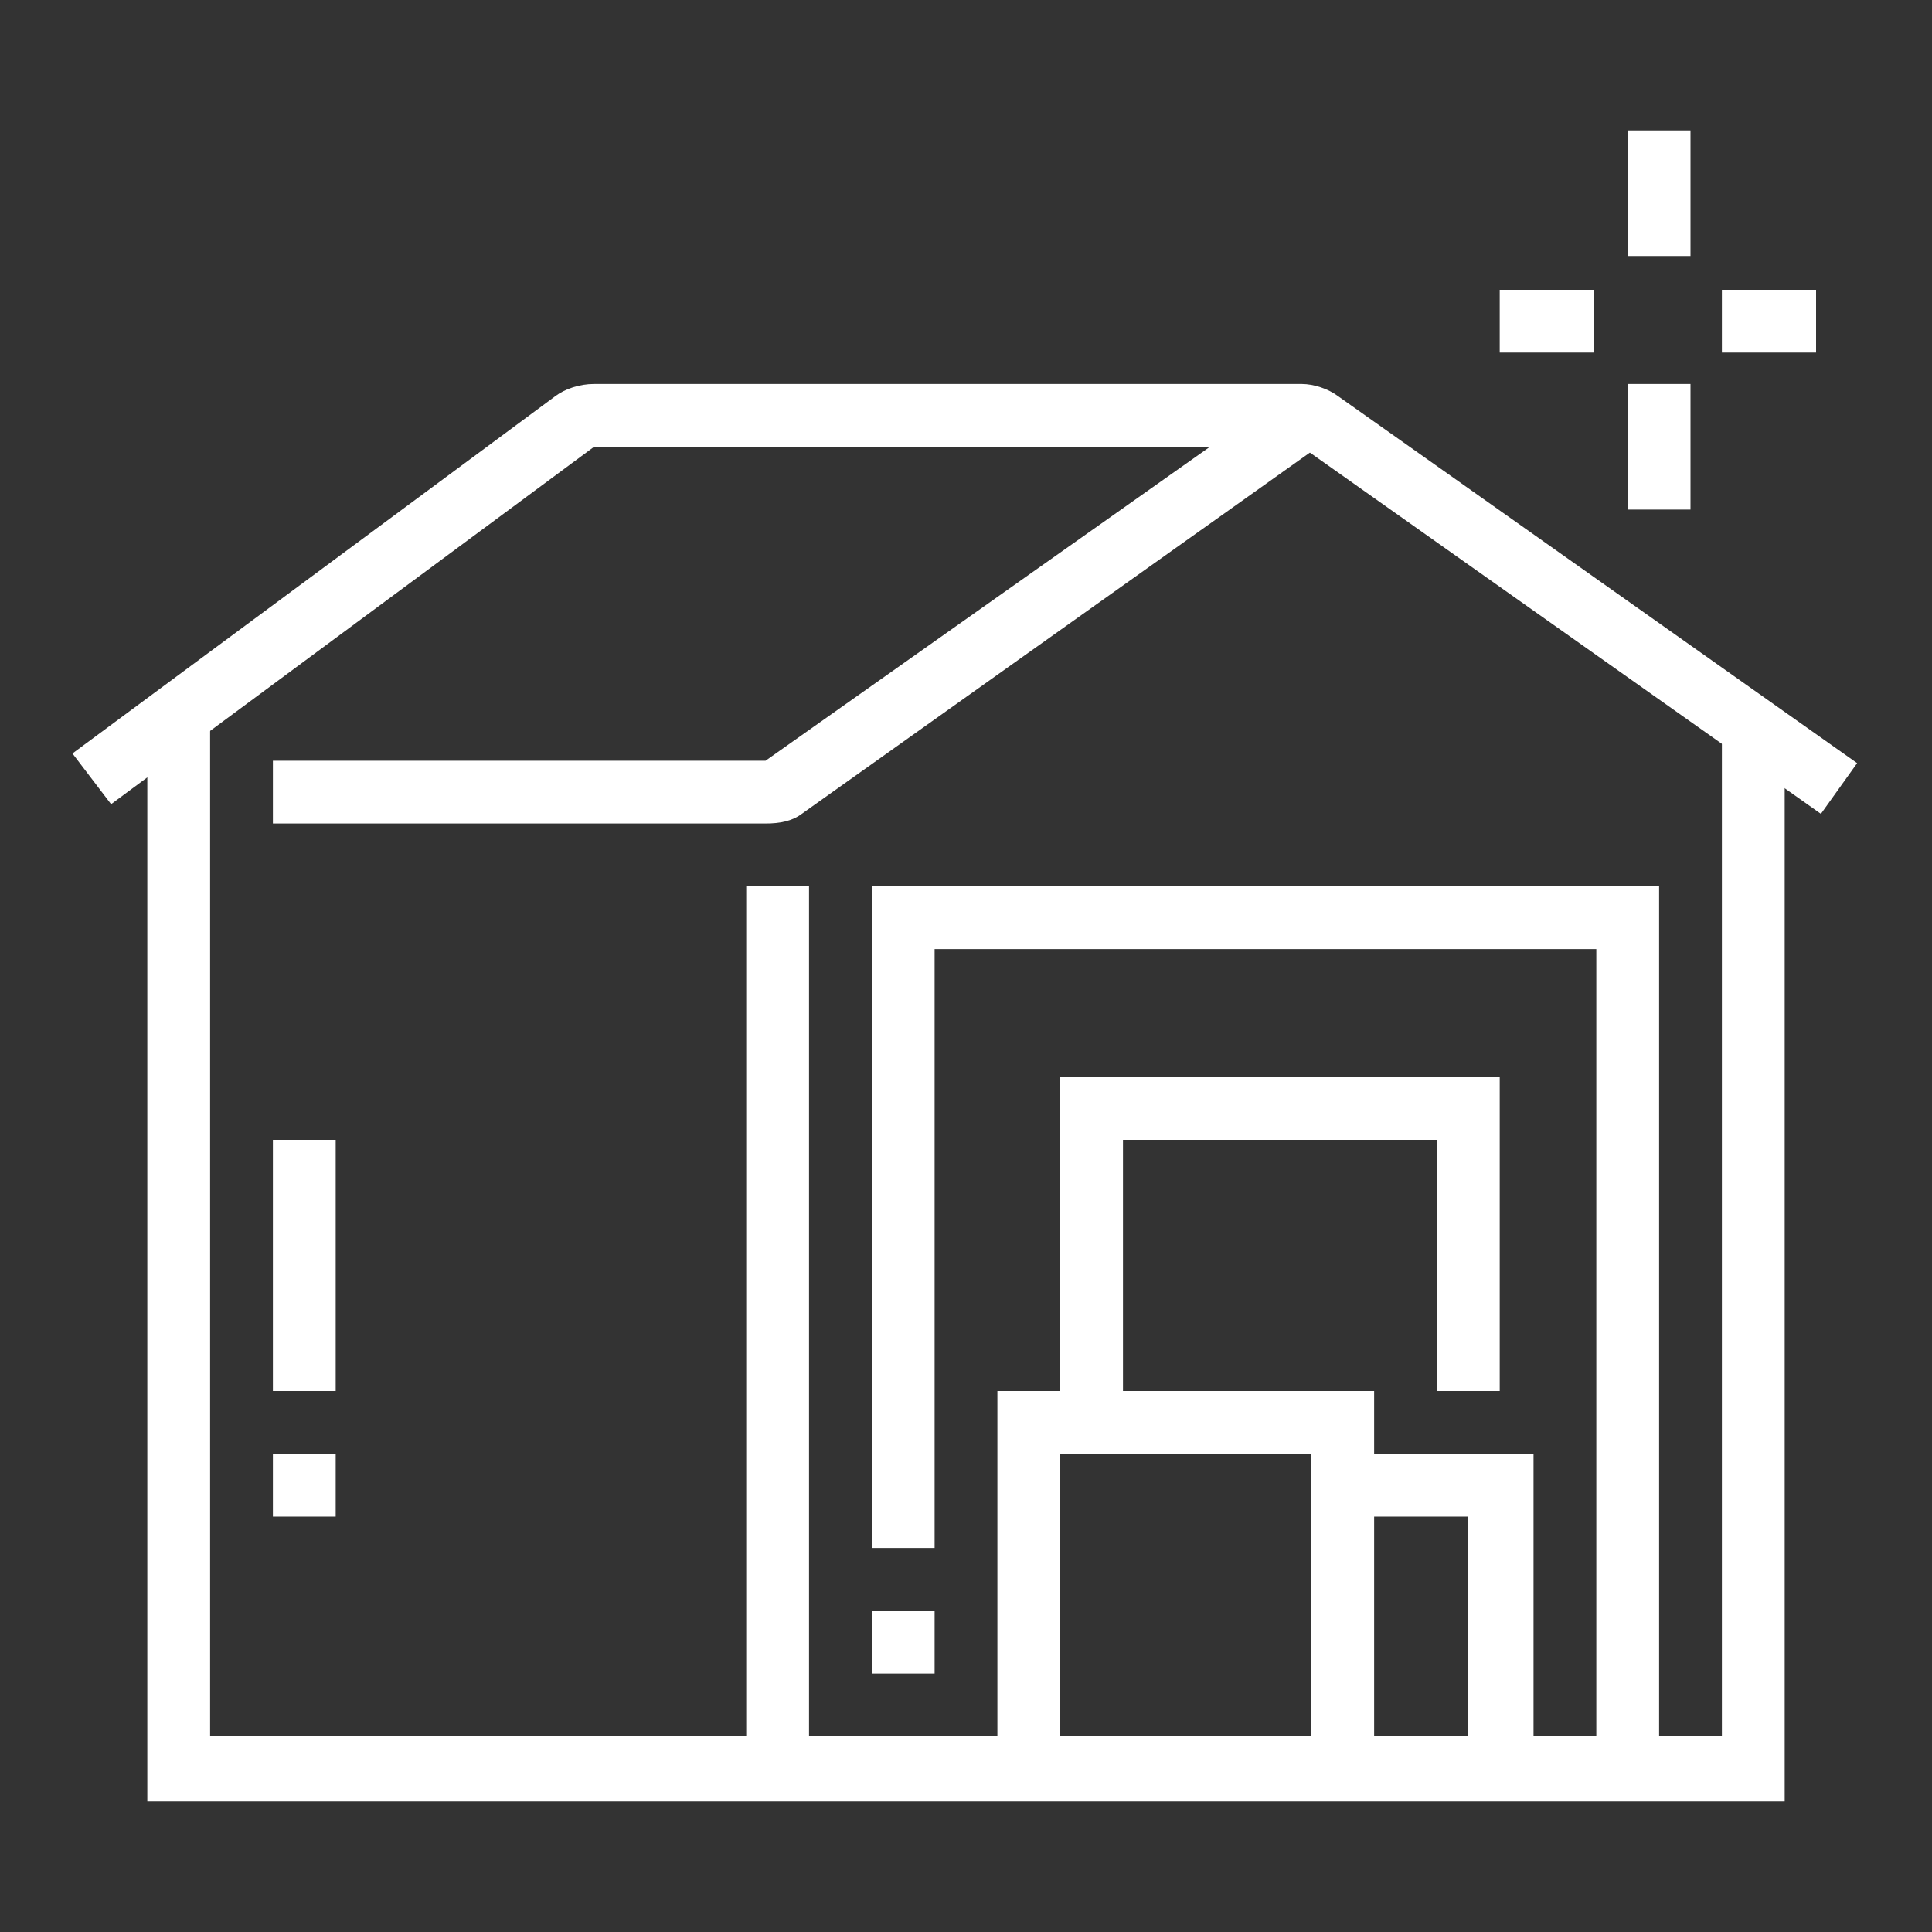
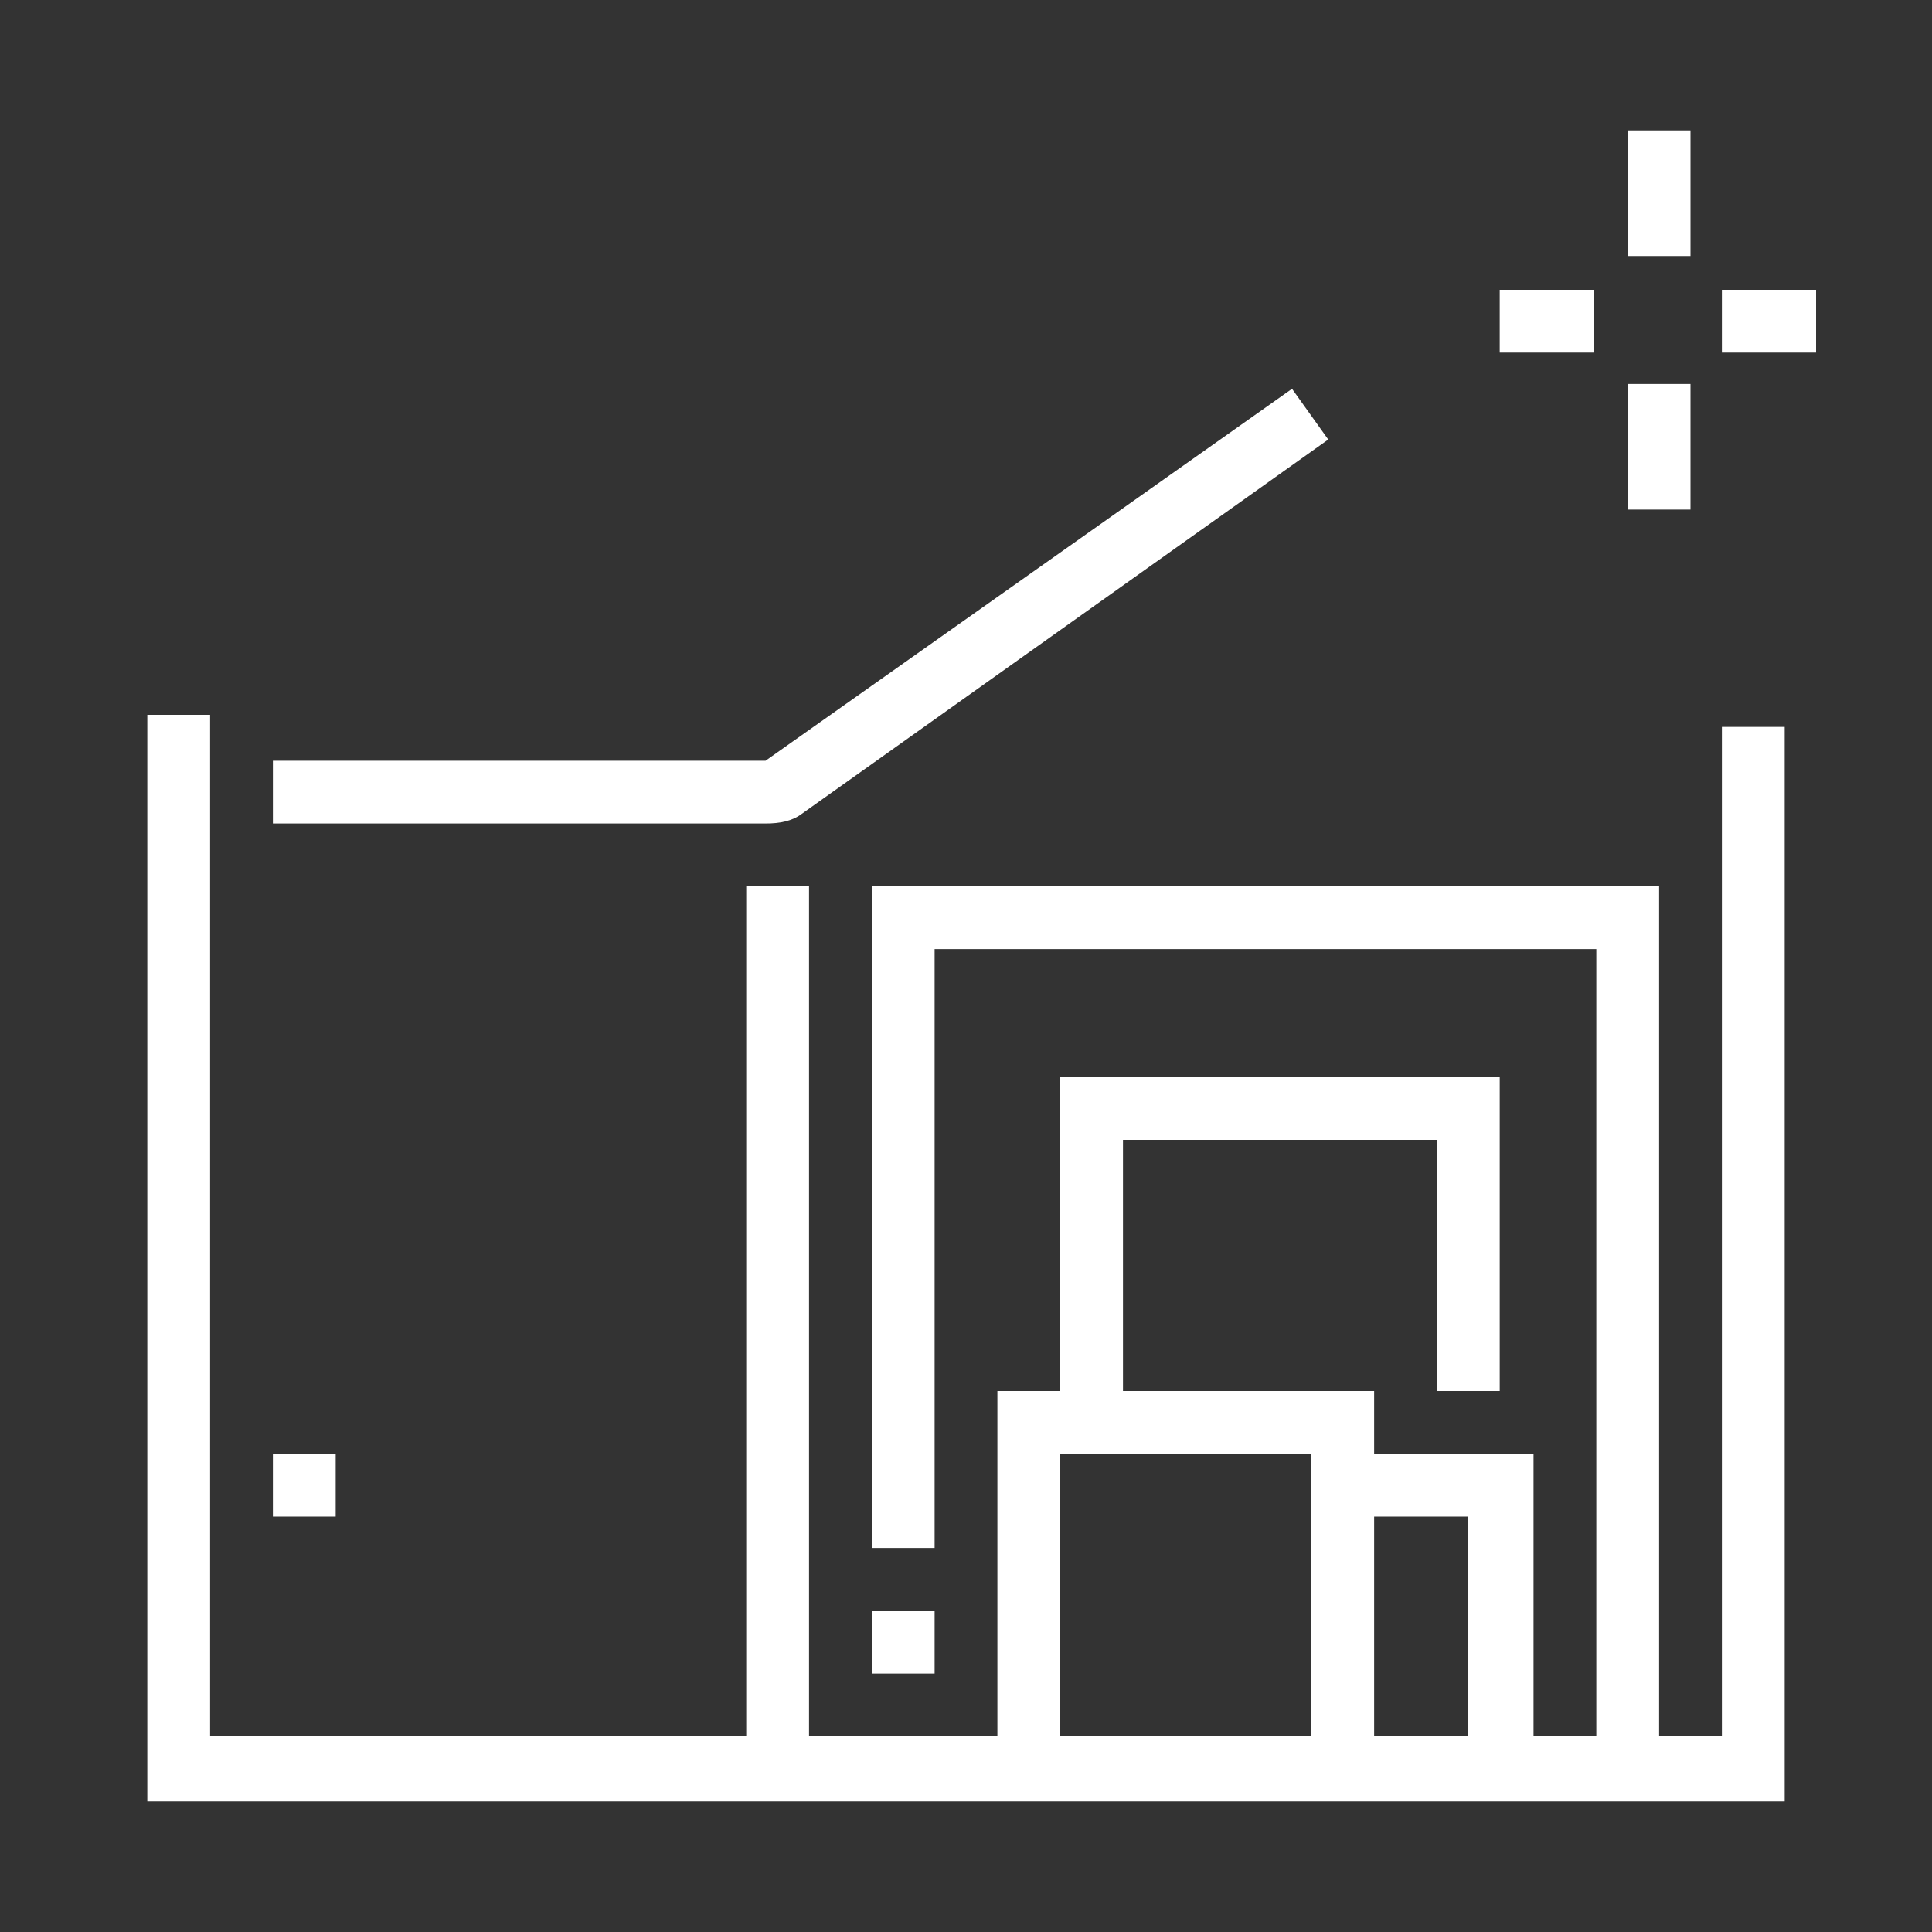
<svg xmlns="http://www.w3.org/2000/svg" version="1.1" id="Layer_1" x="0px" y="0px" width="80px" height="80px" viewBox="0 0 80 80" style="enable-background:new 0 0 80 80;" xml:space="preserve">
  <rect x="0" y="0" width="80" height="80" fill="#333333" stroke="none" />
  <style type="text/css">
	.st0{display:none;}
	.st1{display:inline;}
	.st2{fill:#FFFFFF;}
	.st3{display:inline;fill:#FFFFFF;}
</style>
  <g class="st0">
    <g class="st1">
      <rect x="61" y="7.6" class="st2" width="2.6" height="5.2" />
      <rect x="61" y="18" class="st2" width="2.6" height="5.2" />
      <rect x="64.9" y="14.1" class="st2" width="3.9" height="2.6" />
      <rect x="55.8" y="14.1" class="st2" width="3.9" height="2.6" />
    </g>
    <rect x="42.7" y="31" class="st3" width="2.6" height="41.7" />
    <rect x="6.2" y="9.1" class="st3" width="2.6" height="63.6" />
    <rect x="3.6" y="71.5" class="st3" width="67.8" height="2.6" />
    <rect x="74" y="71.5" class="st3" width="2.6" height="2.6" />
-     <path class="st3" d="M32.3,72.8h-2.6v-17h-7.8v17h-2.6v-17c0-1.4,1.2-2.6,2.6-2.6h7.8c1.4,0,2.6,1.2,2.6,2.6V72.8z" />
    <path class="st3" d="M21.9,50.6h-7.8c-1.4,0-2.6-1.2-2.6-2.6v-7.8c0-1.4,1.2-2.6,2.6-2.6h7.8c1.4,0,2.6,1.2,2.6,2.6V48   C24.5,49.4,23.3,50.6,21.9,50.6z M14.1,40.2L14.1,40.2V48h7.8v-7.8H14.1z" />
    <path class="st3" d="M37.5,50.6h-7.8c-1.4,0-2.6-1.2-2.6-2.6v-7.8c0-1.4,1.2-2.6,2.6-2.6h7.8c1.4,0,2.6,1.2,2.6,2.6V48   C40.1,49.4,39,50.6,37.5,50.6z M29.7,40.2L29.7,40.2V48h7.8v-7.8H29.7z" />
    <path class="st3" d="M59.7,50.6h-7.8c-1.4,0-2.6-1.2-2.6-2.6v-7.8c0-1.4,1.2-2.6,2.6-2.6h7.8c1.4,0,2.6,1.2,2.6,2.6V48   C62.3,49.4,61.1,50.6,59.7,50.6z M51.9,40.2L51.9,40.2V48h7.8v-7.8H51.9z" />
    <rect x="25.7" y="-6" transform="matrix(0.514 -0.858 0.858 0.514 -4.747 33.264)" class="st3" width="2.6" height="53.6" />
    <rect x="24.7" y="13.8" transform="matrix(0.514 -0.858 0.858 0.514 -0.242 29.537)" class="st3" width="2.6" height="2.3" />
    <rect x="16.7" y="6.2" transform="matrix(0.515 -0.858 0.858 0.515 -1.363629e-02 20.373)" class="st3" width="2.6" height="8" />
    <rect x="54.5" y="6.9" transform="matrix(0.514 -0.858 0.858 0.514 3.362 61.329)" class="st3" width="2.6" height="41.6" />
    <rect x="7.5" y="32.4" class="st3" width="36.5" height="2.6" />
    <rect x="12.7" y="25.8" class="st3" width="2.6" height="7.8" />
    <rect x="19.3" y="25.8" class="st3" width="2.6" height="7.8" />
    <path class="st3" d="M28.4,33.7h-2.6v-6.5H7.5v-2.6h18.3c1.4,0,2.6,1.2,2.6,2.6V33.7z" />
    <rect x="66.2" y="34.7" class="st3" width="2.6" height="38.1" />
    <rect x="44" y="53.2" class="st3" width="23.5" height="2.6" />
    <rect x="48" y="54.5" class="st3" width="2.6" height="18.3" />
-     <rect x="61" y="54.5" class="st3" width="2.6" height="18.3" />
    <rect x="40.1" y="19.1" class="st3" width="2.6" height="10.4" />
  </g>
  <g>
    <path class="st2" d="M31.7,34.1H11.3v-2.6h20.4l21.8-15.4l1.5,2.1L33.2,33.7C32.8,34,32.3,34.1,31.7,34.1z" />
-     <path class="st2" d="M75.4,33.7L53.9,18.5H24.6L4.6,33.3l-1.6-2.1L23,16.4c0.4-0.3,1-0.5,1.6-0.5h29.3c0.5,0,1.1,0.2,1.5,0.5   l21.5,15.2L75.4,33.7z" />
    <polygon class="st2" points="73.9,74.6 6.1,74.6 6.1,29.6 8.7,29.6 8.7,71.9 71.3,71.9 71.3,30.1 73.9,30.1  " />
    <rect x="30.9" y="36.7" class="st2" width="2.6" height="36.5" />
    <rect x="11.3" y="60.2" class="st2" width="2.6" height="2.6" />
-     <rect x="11.3" y="47.2" class="st2" width="2.6" height="10.4" />
    <rect x="36.1" y="66.7" class="st2" width="2.6" height="2.6" />
    <polygon class="st2" points="68.7,73.3 66.1,73.3 66.1,39.3 38.7,39.3 38.7,64.1 36.1,64.1 36.1,36.7 68.7,36.7  " />
    <polygon class="st2" points="63.5,73.3 60.8,73.3 60.8,62.8 55.6,62.8 55.6,60.2 63.5,60.2  " />
    <polygon class="st2" points="56.9,73.3 54.3,73.3 54.3,60.2 43.9,60.2 43.9,73.3 41.3,73.3 41.3,57.6 56.9,57.6  " />
    <polygon class="st2" points="46.5,58.9 43.9,58.9 43.9,44.6 62.1,44.6 62.1,57.6 59.5,57.6 59.5,47.2 46.5,47.2  " />
    <rect x="67.4" y="5.4" class="st2" width="2.6" height="5.2" />
    <rect x="67.4" y="15.9" class="st2" width="2.6" height="5.2" />
    <rect x="71.3" y="12" class="st2" width="3.9" height="2.6" />
    <rect x="62.1" y="12" class="st2" width="3.9" height="2.6" />
  </g>
  <g class="st0">
    <polygon class="st3" points="9.3,71.1 6.7,71.1 6.7,15.6 26.1,7.3 73.2,16.7 73.2,35.4 70.6,35.4 70.6,18.9 26.4,10 9.3,17.3  " />
    <rect x="25" y="8.7" class="st3" width="2.6" height="52.2" />
    <rect x="25" y="63.4" class="st3" width="2.6" height="2.6" />
    <rect x="4.1" y="67.3" transform="matrix(0.997 -7.714342e-02 7.714342e-02 0.997 -5.175 3.29)" class="st3" width="71.7" height="2.6" />
    <path class="st3" d="M66.7,60.8c-5,0-9.1-4.1-9.1-9.1V41.3c0-5,4.1-9.1,9.1-9.1c5,0,9.1,4.1,9.1,9.1v10.4   C75.8,56.7,71.7,60.8,66.7,60.8z M66.7,34.7c-3.6,0-6.5,2.9-6.5,6.5v10.4c0,3.6,2.9,6.5,6.5,6.5c3.6,0,6.5-2.9,6.5-6.5V41.3   C73.2,37.7,70.3,34.7,66.7,34.7z" />
    <rect x="65.4" y="59.5" class="st3" width="2.6" height="7.1" />
    <polygon class="st3" points="32.8,59.6 32.8,49.1 58.9,49.1 58.9,51.7 35.4,51.7 35.4,56.8 60.8,55.6 60.9,58.2  " />
    <polygon class="st3" points="58.9,43.9 32.8,43.9 32.8,34.7 55,34.7 55,37.3 35.4,37.3 35.4,41.3 58.9,41.3  " />
    <path class="st3" d="M66.7,29.5H32.8V18.7l33.9,3.4V29.5z M35.4,26.9h28.7v-2.5l-28.7-2.9V26.9z" />
  </g>
  <g class="st0">
    <path class="st3" d="M10.7,61.1c-4.3,0-7.8-3.5-7.8-7.8V27.2c0-4.3,3.5-7.8,7.8-7.8s7.8,3.5,7.8,7.8v26.1   C18.5,57.6,15,61.1,10.7,61.1z M10.7,21.9c-2.9,0-5.2,2.3-5.2,5.2v26.1c0,2.9,2.3,5.2,5.2,5.2c2.9,0,5.2-2.3,5.2-5.2V27.2   C15.9,24.3,13.5,21.9,10.7,21.9z" />
    <rect x="9.4" y="59.8" class="st3" width="2.6" height="9.1" />
    <rect x="5.4" y="67.6" class="st3" width="67.8" height="2.6" />
    <rect x="25" y="71.5" class="st3" width="10.4" height="2.6" />
    <path class="st3" d="M72.1,42.8c-0.7,0-1.3-0.2-1.8-0.6L41.9,17.8L18,38l-1.7-2L42,14.4L72,40.2l2.5-3C65.2,29.3,46.2,13,41.9,9.3   L18,29.5l-1.7-2L42,5.9l0.8,0.7c0.2,0.2,23,19.8,33.4,28.6c0.6,0.5,0.9,1.2,0.9,1.9c0,0.7-0.2,1.3-0.6,1.8l-2.5,3   C73.5,42.5,72.8,42.8,72.1,42.8z" />
    <path class="st3" d="M64.1,25.5h-2.6V8.9H55v8.8h-2.6V8.9c0-1.4,1.2-2.6,2.6-2.6h6.5c1.4,0,2.6,1.2,2.6,2.6V25.5z" />
    <path class="st3" d="M49.8,68.9h-2.6V41.5H36.7v27.4h-2.6V41.5c0-1.4,1.2-2.6,2.6-2.6h10.4c1.4,0,2.6,1.2,2.6,2.6V68.9z" />
    <path class="st3" d="M27.6,58.5h-3.9c-1.4,0-2.6-1.2-2.6-2.6V45.4c0-1.4,1.2-2.6,2.6-2.6h3.9c1.4,0,2.6,1.2,2.6,2.6v10.4   C30.2,57.3,29.1,58.5,27.6,58.5z M23.7,45.4L23.7,45.4v10.4h3.9V45.4H23.7z" />
    <path class="st3" d="M60.2,58.5h-3.9c-1.4,0-2.6-1.2-2.6-2.6V45.4c0-1.4,1.2-2.6,2.6-2.6h3.9c1.4,0,2.6,1.2,2.6,2.6v10.4   C62.8,57.3,61.6,58.5,60.2,58.5z M56.3,45.4L56.3,45.4v10.4h3.9V45.4H56.3z" />
    <rect x="66.7" y="38.5" class="st3" width="2.6" height="30.4" />
    <rect x="39.3" y="51.9" class="st3" width="2.6" height="6.5" />
    <rect x="8.1" y="41.5" class="st3" width="2.6" height="2.6" />
-     <rect x="8.1" y="29.8" class="st3" width="2.6" height="9.1" />
  </g>
</svg>